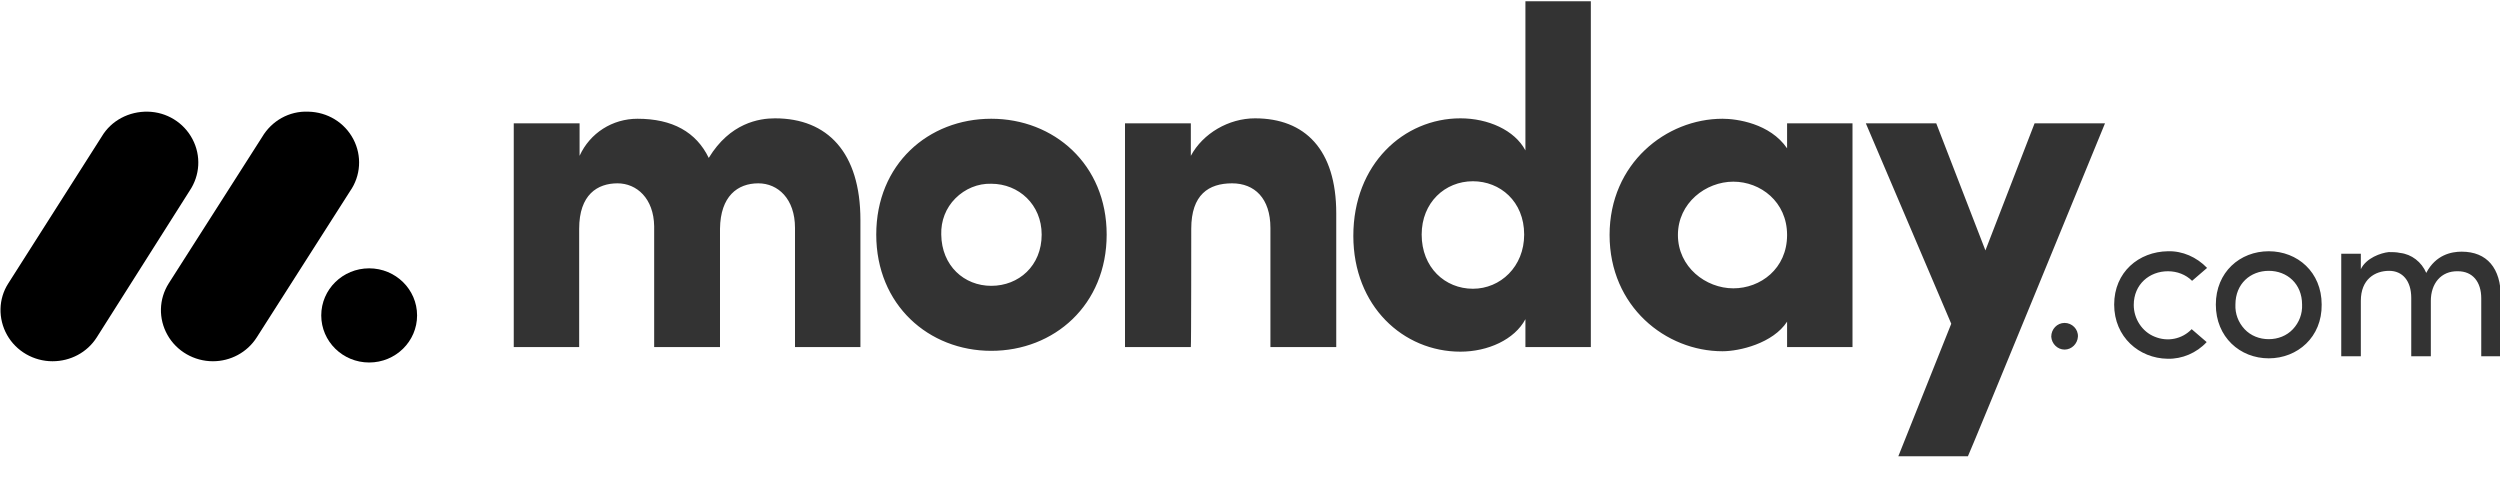
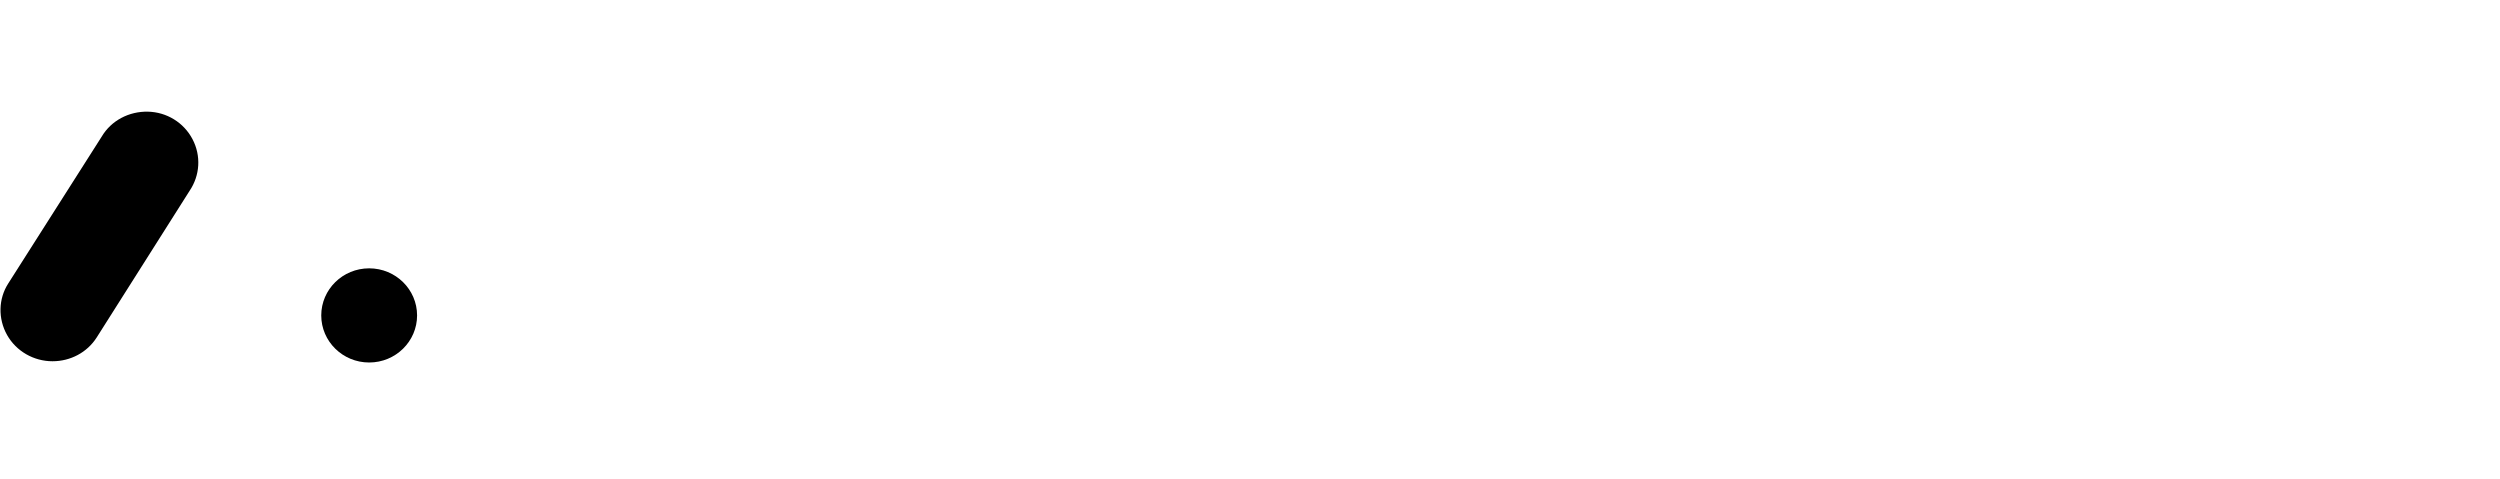
<svg xmlns="http://www.w3.org/2000/svg" width="120" height="23" viewBox="0 0 120 23" fill="none">
  <g clip-path="url(#clip0_1403_30616)">
    <path d="M2.52 17.34C1.62 17.34 0.78 16.86 0.34 16.08C-0.1 15.3 -0.08 14.34 0.4 13.6L4.88 6.56C5.34 5.78 6.2 5.34 7.1 5.36C8 5.38 8.82 5.88 9.24 6.68C9.66 7.48 9.6 8.42 9.1 9.16L4.64 16.2C4.18 16.92 3.38 17.34 2.52 17.34Z" fill="black" />
-     <path d="M10.22 17.34C9.32 17.34 8.48 16.86 8.04 16.08C7.6 15.3 7.62 14.36 8.1 13.6L12.58 6.58C13.04 5.8 13.88 5.32 14.8 5.36C15.72 5.38 16.54 5.88 16.96 6.68C17.38 7.48 17.32 8.44 16.8 9.18L12.32 16.2C11.86 16.92 11.06 17.34 10.22 17.34Z" fill="black" />
    <path d="M17.72 17.4C18.99 17.4 20.02 16.388 20.02 15.14C20.02 13.892 18.99 12.88 17.72 12.88C16.45 12.88 15.42 13.892 15.42 15.14C15.42 16.388 16.45 17.4 17.72 17.4Z" fill="black" />
-     <path d="M117.98 13.02C118.68 13.02 119.1 13.52 119.1 14.32V17.1H120.04V14.26C120.04 12.88 119.38 12.08 118.16 12.08C117.68 12.08 116.92 12.22 116.46 13.1C116.24 12.58 115.76 12.2 115.2 12.14C115.02 12.1 114.84 12.1 114.66 12.1C114.28 12.14 113.58 12.38 113.32 12.92V12.18H112.38V17.1H113.32V14.44C113.32 13.4 114 13 114.68 13C115.32 13 115.74 13.48 115.74 14.3V17.1H116.68V14.44C116.68 13.62 117.16 13 117.98 13.02ZM108.9 16.28C109.34 16.28 109.76 16.12 110.06 15.8C110.36 15.48 110.52 15.06 110.5 14.62C110.5 13.62 109.78 13 108.9 13C108.02 13 107.3 13.62 107.3 14.62C107.28 15.06 107.44 15.48 107.74 15.8C108.04 16.12 108.46 16.28 108.9 16.28ZM108.9 17.2C107.52 17.2 106.36 16.18 106.36 14.62C106.36 13.06 107.52 12.06 108.9 12.06C110.28 12.06 111.44 13.06 111.44 14.62C111.46 16.18 110.28 17.2 108.9 17.2ZM101.48 14.62C101.48 13.06 102.66 12.08 104.06 12.06C104.76 12.04 105.44 12.34 105.94 12.86L105.22 13.48C104.92 13.18 104.5 13.02 104.06 13.02C103.18 13.02 102.42 13.64 102.42 14.64C102.42 15.3 102.82 15.92 103.42 16.16C104.04 16.42 104.74 16.28 105.2 15.8L105.92 16.42C105.44 16.94 104.74 17.24 104.04 17.22C102.68 17.2 101.48 16.18 101.48 14.62ZM98.46 16.16C98.46 15.8 98.74 15.5 99.1 15.5C99.46 15.5 99.76 15.8 99.74 16.16C99.72 16.5 99.44 16.78 99.1 16.78C98.76 16.78 98.48 16.5 98.46 16.16ZM101.04 5.92H97.66L95.3 12.02L92.94 5.92H89.56L93.66 15.54L91.12 21.9H94.46C94.48 21.92 101.04 5.92 101.04 5.92ZM80.54 11.28C80.54 12.82 81.88 13.84 83.2 13.84C84.5 13.84 85.78 12.9 85.78 11.28C85.78 9.68 84.5 8.72 83.2 8.72C81.88 8.72 80.54 9.74 80.54 11.28ZM85.78 16.66V15.44C85.1 16.48 83.5 16.86 82.68 16.86C79.96 16.86 77.26 14.72 77.26 11.28C77.26 7.84 79.98 5.7 82.68 5.7C83.36 5.7 84.96 5.92 85.78 7.12V5.92H88.92V16.66H85.78ZM76.36 16.66H73.22V15.32C72.7 16.3 71.42 16.88 70.1 16.88C67.36 16.88 64.96 14.7 64.96 11.32C64.96 7.88 67.38 5.68 70.1 5.68C71.42 5.68 72.7 6.24 73.22 7.22V0.06H76.36V16.66ZM73.16 11.26C73.16 9.66 72 8.7 70.7 8.7C69.36 8.7 68.24 9.72 68.24 11.26C68.24 12.84 69.36 13.86 70.7 13.86C72.02 13.86 73.16 12.8 73.16 11.26ZM57.18 10.98C57.18 9.34 58.02 8.8 59.14 8.8C60.22 8.8 60.98 9.52 60.98 10.94V16.66H64.14V10.24C64.14 7.18 62.64 5.68 60.24 5.68C58.98 5.68 57.74 6.4 57.16 7.48V5.92H54V16.66H57.16C57.18 16.66 57.18 10.98 57.18 10.98ZM47.58 16.84C44.58 16.84 42.06 14.64 42.06 11.26C42.06 7.88 44.56 5.7 47.58 5.7C50.58 5.7 53.12 7.88 53.12 11.26C53.12 14.64 50.6 16.84 47.58 16.84ZM47.58 13.72C48.9 13.72 50 12.76 50 11.26C50 9.82 48.9 8.82 47.58 8.82C46.94 8.8 46.32 9.06 45.86 9.52C45.4 9.98 45.16 10.6 45.18 11.26C45.2 12.76 46.28 13.72 47.58 13.72ZM36.4 8.8C37.34 8.8 38.16 9.54 38.16 10.94V16.66H41.3V10.56C41.3 7.32 39.72 5.68 37.2 5.68C36.44 5.68 35.04 5.9 34.02 7.58C33.42 6.34 32.28 5.7 30.6 5.7C29.4 5.7 28.32 6.38 27.82 7.48V5.92H24.66V16.66H27.8V10.98C27.8 9.34 28.68 8.8 29.64 8.8C30.56 8.8 31.38 9.52 31.4 10.86V16.66H34.56V10.98C34.58 9.42 35.4 8.8 36.4 8.8Z" fill="#333333" />
  </g>
  <defs>
    <clipPath id="clip0_1403_30616">
      <rect width="120" height="22.2" fill="white" />
    </clipPath>
  </defs>
</svg>